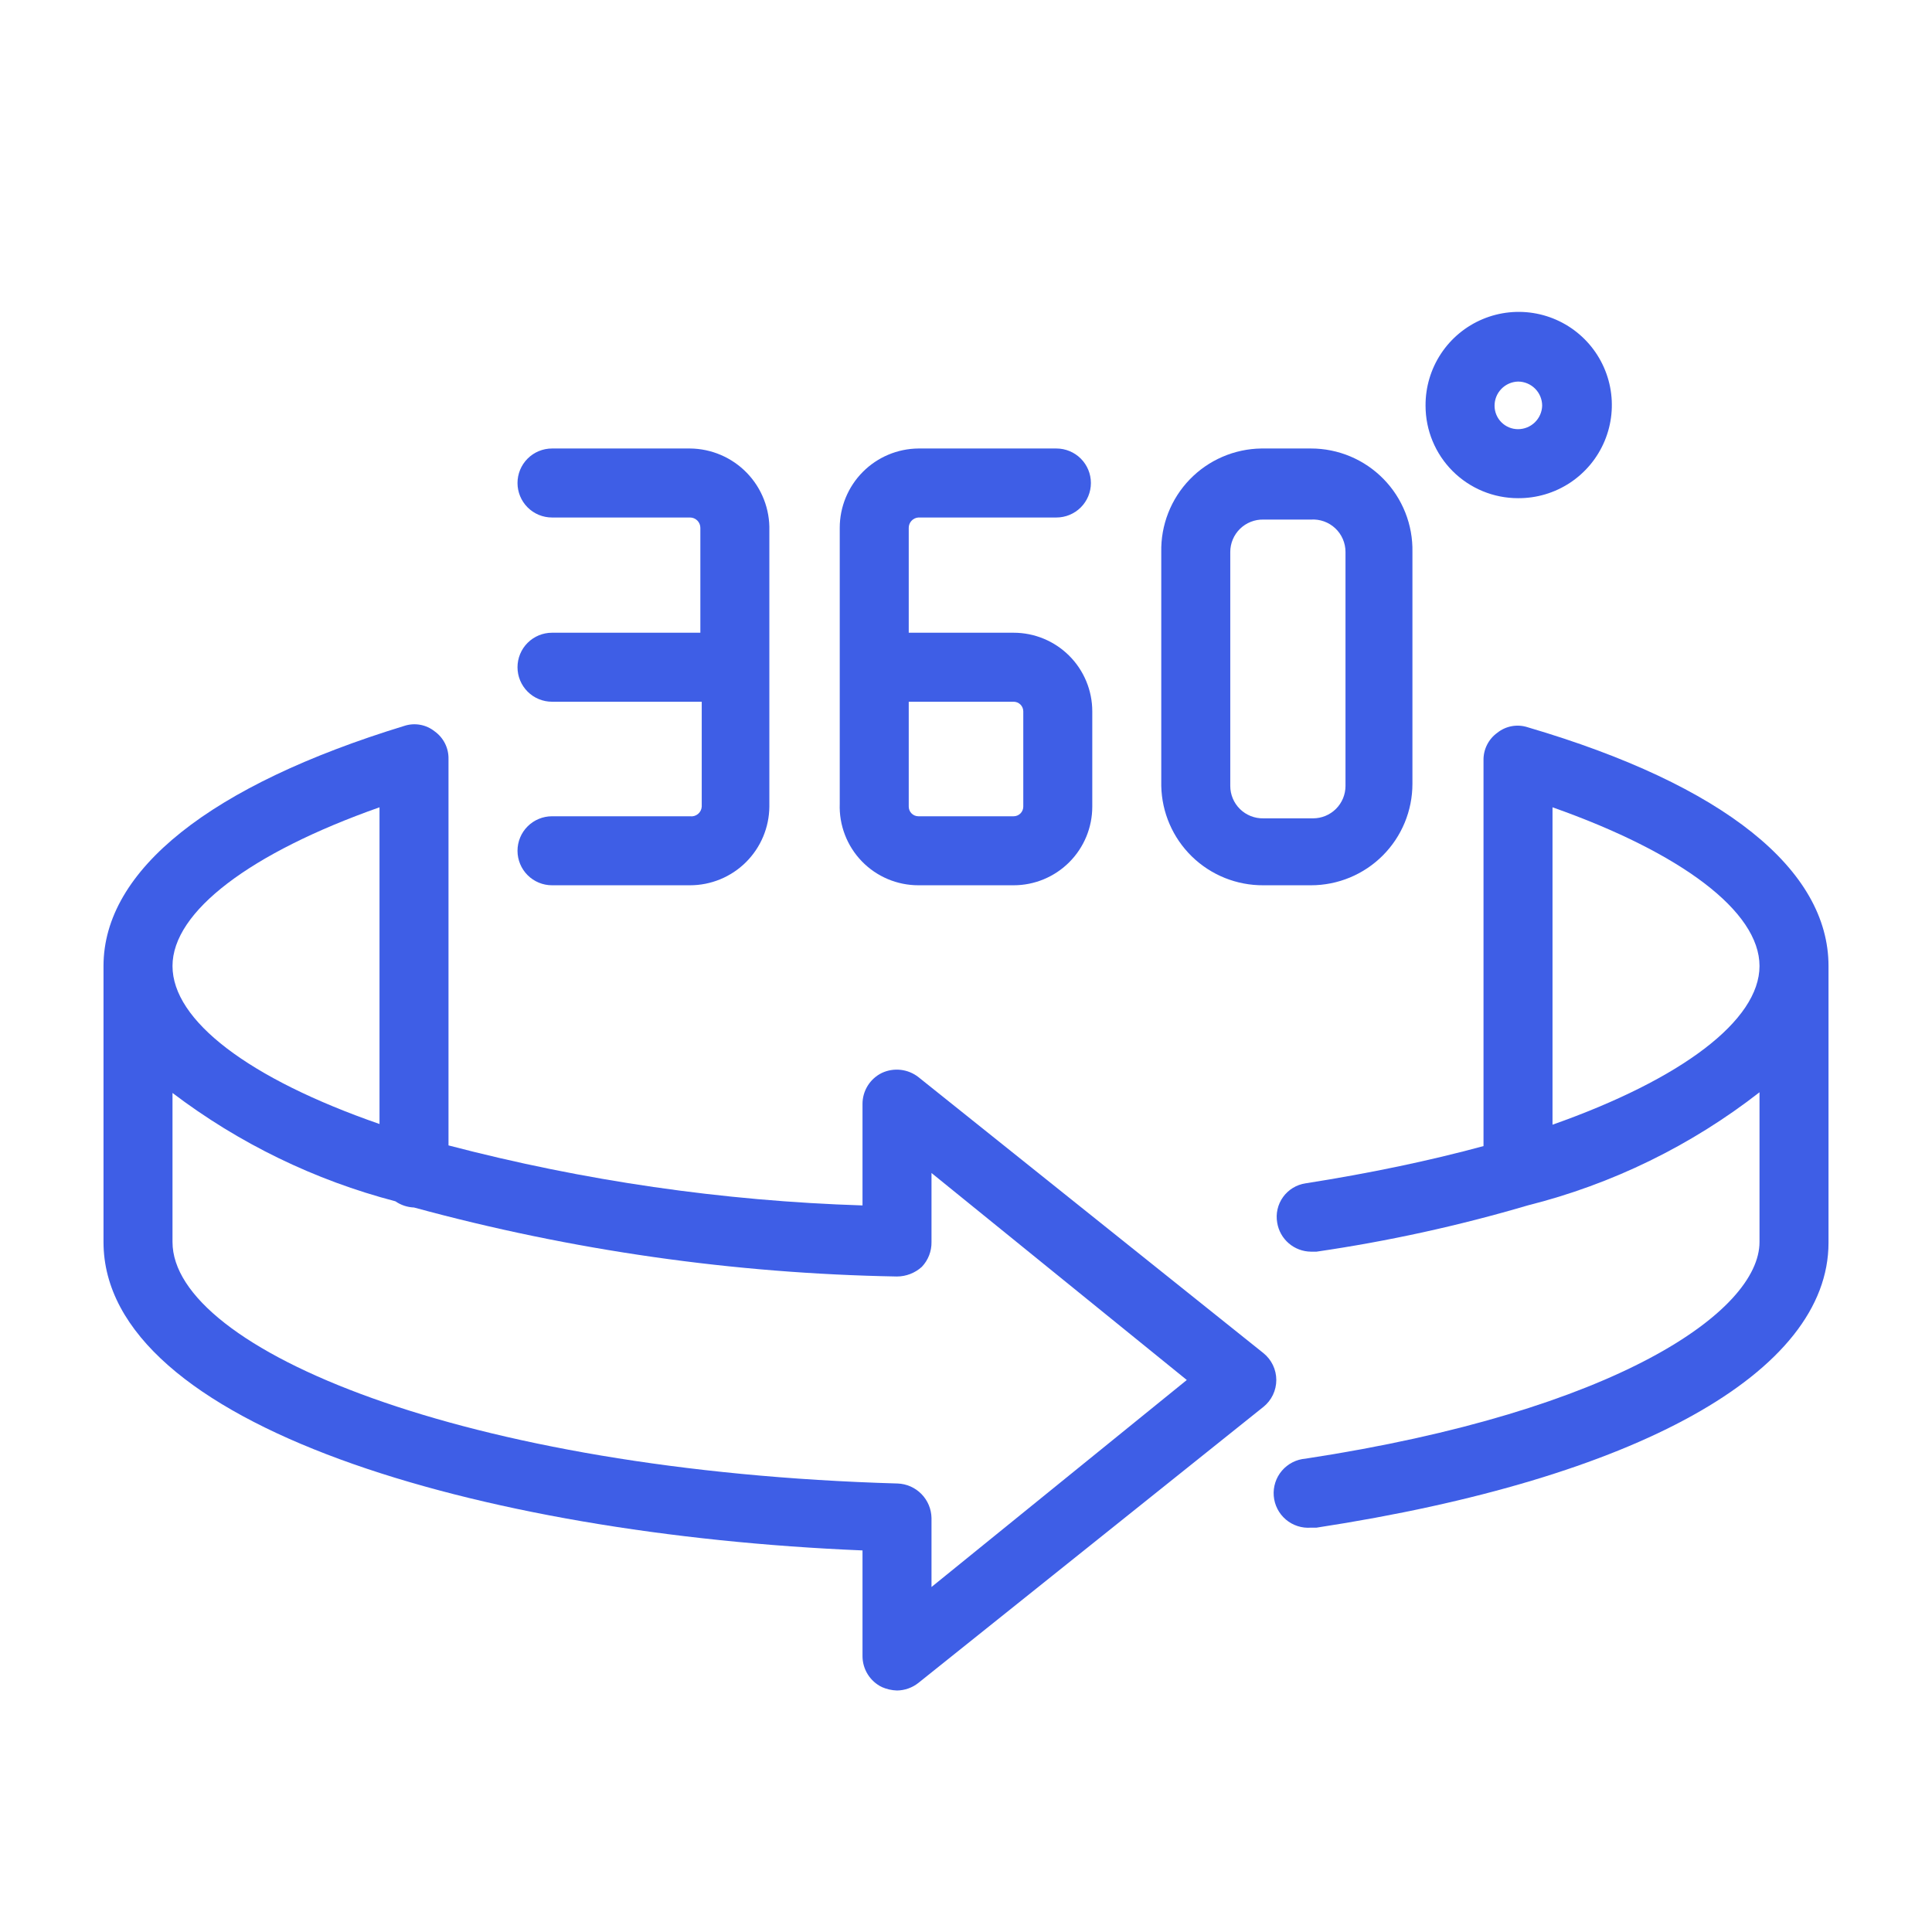
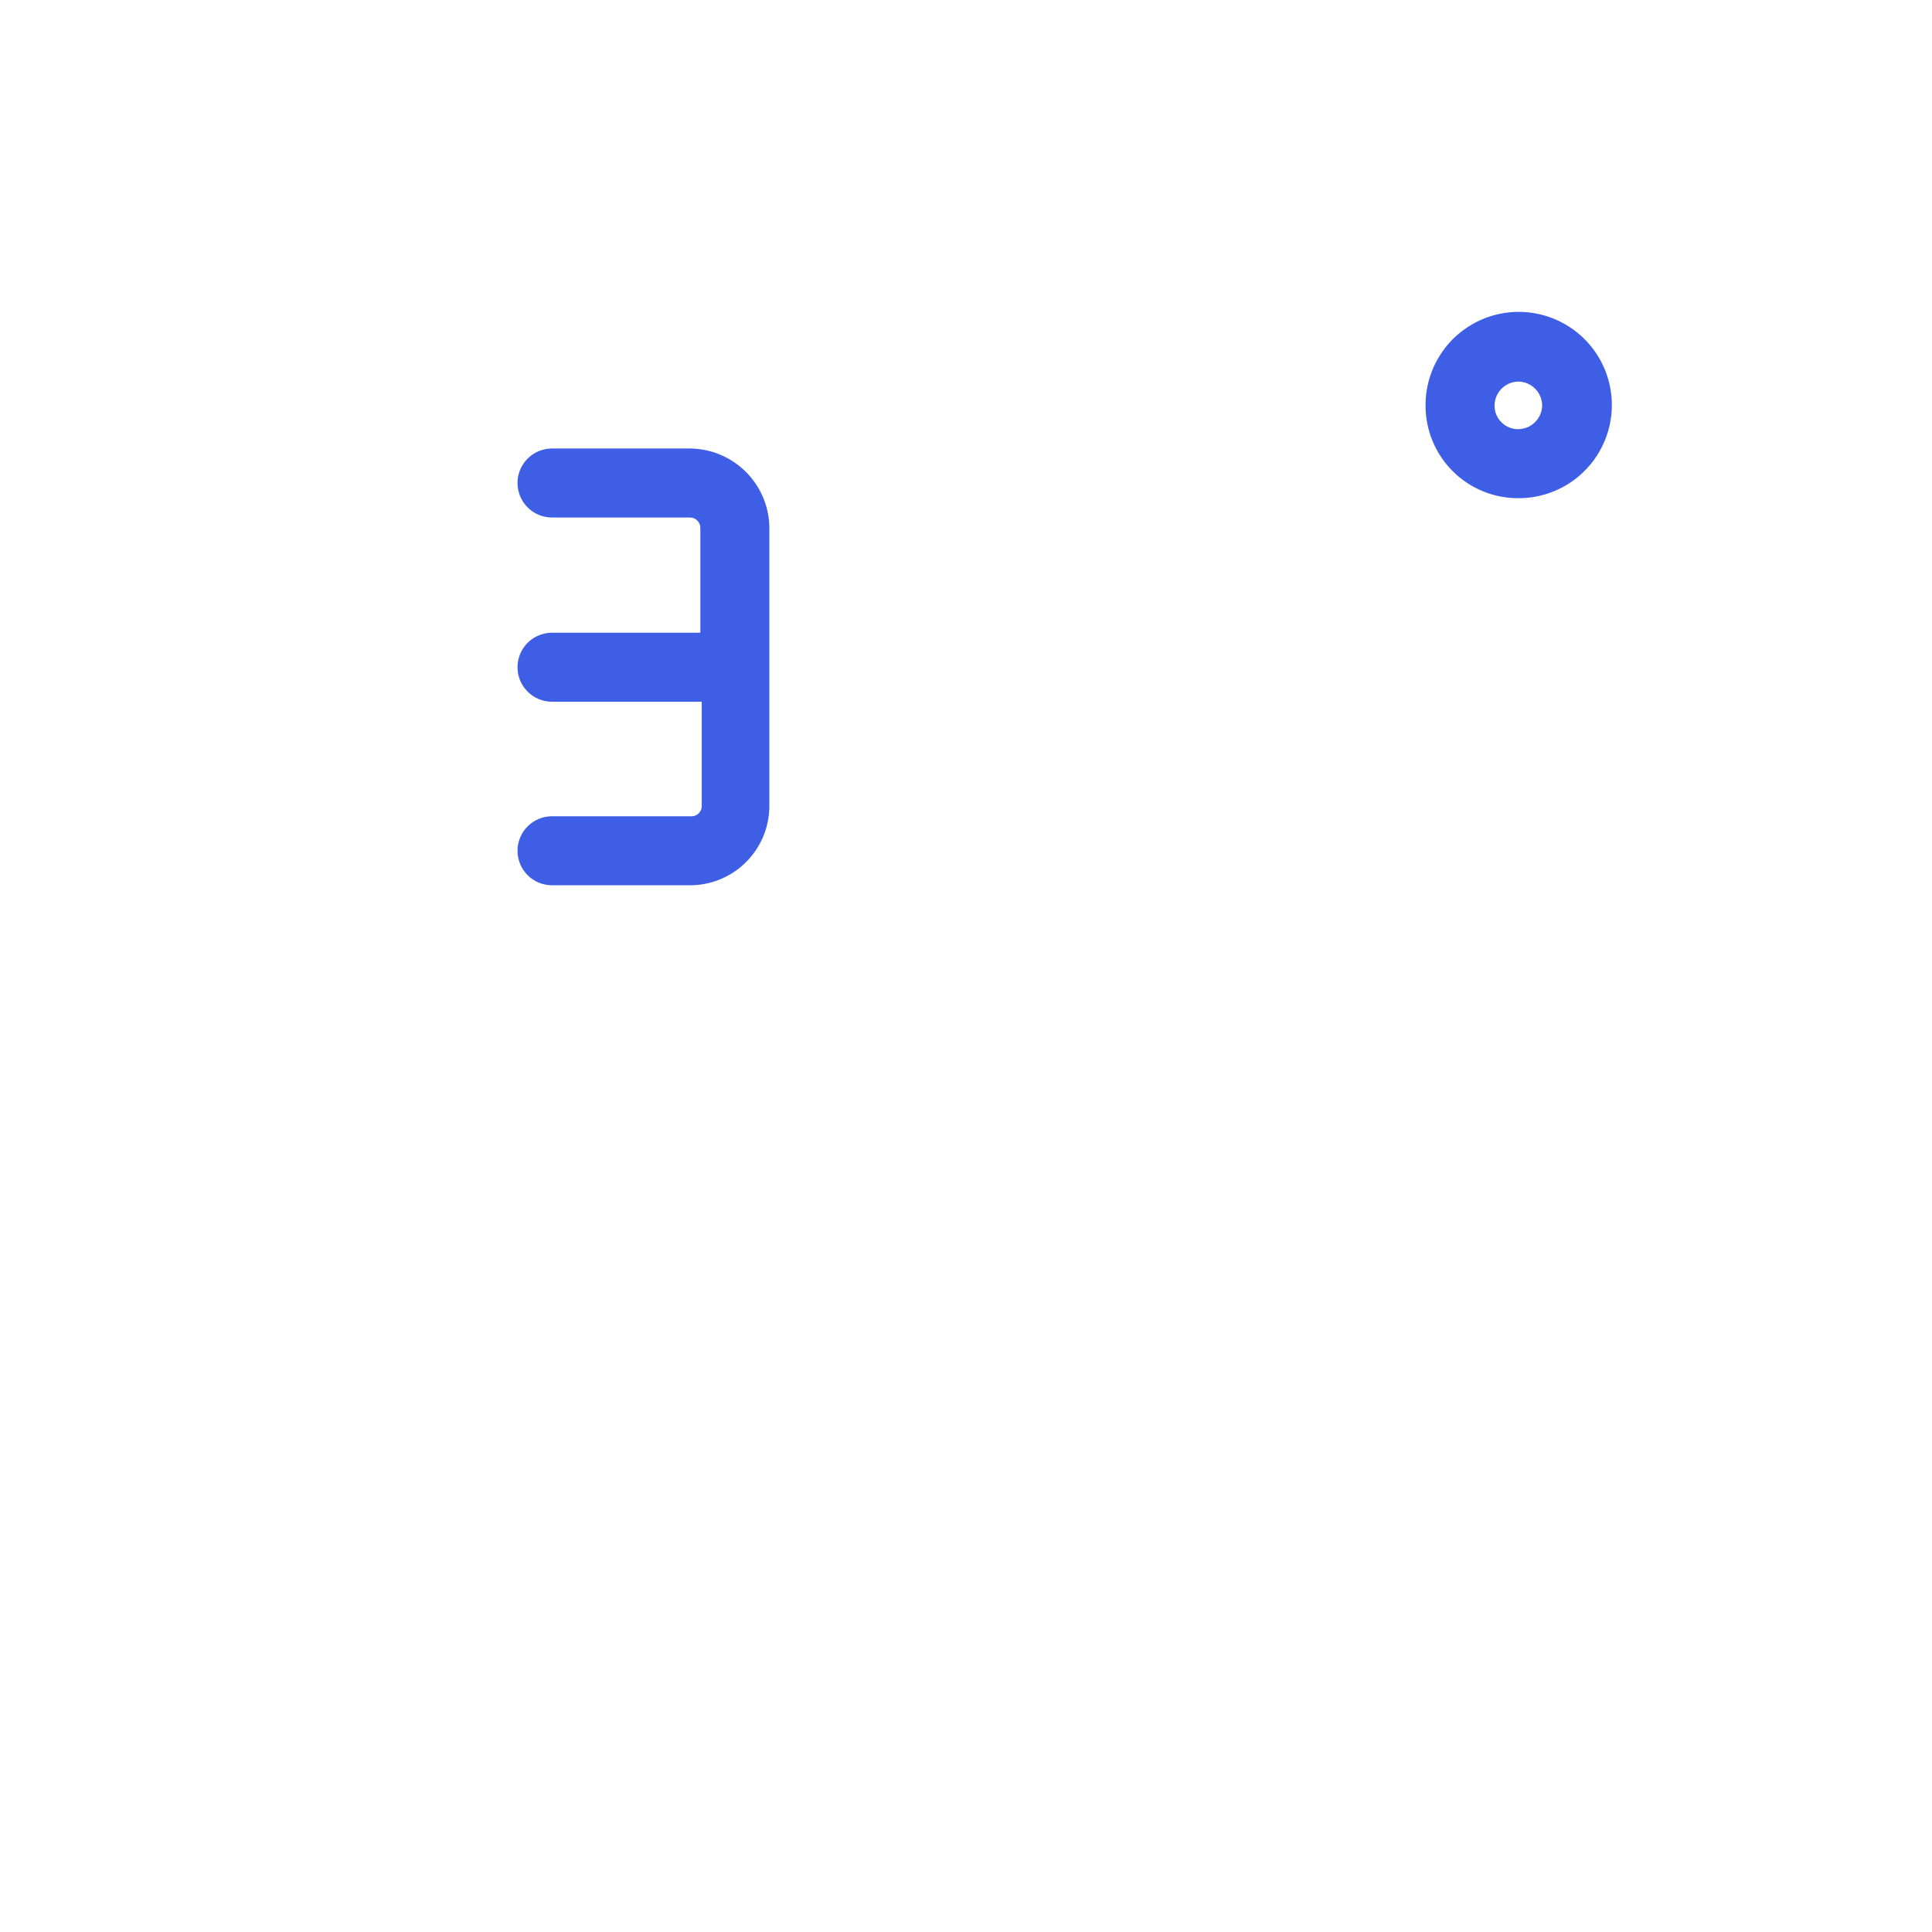
<svg xmlns="http://www.w3.org/2000/svg" width="512" height="512" viewBox="0 0 512 512" fill="none">
-   <path d="M404.848 192.731C403.491 192.287 402.045 192.189 400.64 192.444C399.235 192.7 397.916 193.301 396.802 194.194C395.645 195.025 394.707 196.125 394.07 197.399C393.433 198.674 393.115 200.084 393.145 201.508V303.725C378.76 307.626 363.035 310.918 345.968 313.6C344.784 313.777 343.648 314.189 342.627 314.813C341.605 315.436 340.719 316.258 340.02 317.229C339.321 318.201 338.824 319.302 338.558 320.469C338.292 321.636 338.262 322.844 338.471 324.023C338.816 326.155 339.906 328.096 341.546 329.502C343.186 330.908 345.271 331.687 347.431 331.703H348.894C367.812 328.949 386.51 324.854 404.848 319.451C427.192 313.841 448.119 303.626 466.288 289.463V329.143C466.288 347.428 428.619 373.943 345.968 386.56C343.543 386.754 341.295 387.903 339.717 389.755C338.14 391.607 337.363 394.009 337.557 396.434C337.751 398.859 338.9 401.107 340.752 402.685C342.603 404.262 345.006 405.039 347.431 404.845H348.894C433.739 391.863 484.574 363.703 484.574 329.325V256C484.574 230.583 457.145 208.091 404.848 192.731ZM411.431 298.057V213.943C445.625 226.011 466.288 241.554 466.288 256C466.288 270.445 445.625 285.988 411.431 298.057Z" fill="#3E5EE6" />
-   <path d="M243.384 285.44C242.027 284.38 240.404 283.717 238.693 283.523C236.983 283.33 235.252 283.613 233.693 284.343C232.154 285.097 230.858 286.268 229.953 287.723C229.047 289.178 228.569 290.858 228.573 292.571V319.451C191.521 318.275 154.718 312.938 118.858 303.543V201.143C118.888 199.718 118.571 198.308 117.934 197.033C117.296 195.759 116.359 194.659 115.201 193.828C114.087 192.935 112.768 192.334 111.363 192.079C109.959 191.823 108.512 191.922 107.155 192.365C55.773 208.091 27.43 230.583 27.43 256V329.143C27.43 377.783 127.087 406.674 228.573 410.88V438.857C228.569 440.57 229.047 442.25 229.953 443.705C230.858 445.16 232.154 446.331 233.693 447.085C234.962 447.646 236.328 447.957 237.715 448C239.775 447.974 241.768 447.266 243.384 445.988L334.813 372.845C335.88 371.989 336.742 370.903 337.334 369.669C337.927 368.435 338.234 367.083 338.234 365.714C338.234 364.345 337.927 362.993 337.334 361.759C336.742 360.525 335.88 359.439 334.813 358.583L243.384 285.44ZM100.573 213.943V297.874C65.83 285.805 45.715 270.445 45.715 256C45.715 241.554 66.378 226.011 100.573 213.943ZM246.858 420.571V402.285C246.813 399.906 245.861 397.634 244.195 395.934C242.529 394.234 240.276 393.235 237.898 393.143C122.881 389.851 45.715 357.485 45.715 329.143V289.645C63.321 303.01 83.392 312.766 104.778 318.354C106.234 319.36 107.947 319.931 109.715 320C151.459 331.377 194.456 337.52 237.715 338.285C240.15 338.273 242.495 337.361 244.298 335.725C245.982 333.952 246.901 331.588 246.858 329.143V310.857L314.515 365.714L246.858 420.571Z" fill="#3E5EE6" />
  <path d="M182.859 216.32H146.287C143.863 216.32 141.537 217.283 139.822 218.998C138.108 220.712 137.145 223.038 137.145 225.463C137.145 227.887 138.108 230.213 139.822 231.928C141.537 233.642 143.863 234.606 146.287 234.606H182.859C188.404 234.606 193.726 232.415 197.664 228.511C201.602 224.607 203.839 219.305 203.887 213.76V140.617C203.96 137.801 203.472 134.999 202.45 132.373C201.428 129.748 199.894 127.353 197.936 125.327C195.978 123.302 193.637 121.686 191.048 120.575C188.46 119.464 185.676 118.88 182.859 118.857H146.287C143.863 118.857 141.537 119.82 139.822 121.535C138.108 123.249 137.145 125.575 137.145 128C137.145 130.425 138.108 132.75 139.822 134.465C141.537 136.179 143.863 137.143 146.287 137.143H182.859C183.219 137.143 183.576 137.214 183.908 137.351C184.241 137.489 184.544 137.691 184.798 137.946C185.053 138.201 185.255 138.503 185.393 138.836C185.531 139.169 185.602 139.525 185.602 139.886V167.68H146.287C143.863 167.68 141.537 168.643 139.822 170.358C138.108 172.072 137.145 174.398 137.145 176.823C137.145 179.247 138.108 181.573 139.822 183.288C141.537 185.002 143.863 185.966 146.287 185.966H185.967V213.76C185.946 214.137 185.846 214.506 185.675 214.844C185.504 215.181 185.265 215.479 184.973 215.719C184.681 215.96 184.342 216.137 183.979 216.241C183.615 216.344 183.234 216.371 182.859 216.32Z" fill="#3E5EE6" />
-   <path d="M243.386 234.606H268.62C274.149 234.606 279.451 232.409 283.36 228.5C287.27 224.591 289.466 219.288 289.466 213.76V188.526C289.466 182.997 287.27 177.695 283.36 173.785C279.451 169.876 274.149 167.68 268.62 167.68H240.826V139.886C240.824 139.189 241.088 138.517 241.564 138.008C242.039 137.498 242.691 137.189 243.386 137.143H279.957C282.382 137.143 284.708 136.179 286.422 134.465C288.137 132.75 289.1 130.425 289.1 128C289.1 125.575 288.137 123.249 286.422 121.535C284.708 119.82 282.382 118.857 279.957 118.857H243.386C237.841 118.905 232.539 121.142 228.635 125.08C224.73 129.019 222.54 134.34 222.54 139.886V213.028C222.442 215.827 222.908 218.616 223.912 221.23C224.916 223.845 226.435 226.23 228.381 228.244C230.327 230.258 232.658 231.859 235.236 232.952C237.814 234.045 240.586 234.607 243.386 234.606ZM240.826 185.966H268.62C269.299 185.966 269.95 186.235 270.43 186.715C270.91 187.195 271.18 187.847 271.18 188.526V213.76C271.18 214.439 270.91 215.09 270.43 215.57C269.95 216.05 269.299 216.32 268.62 216.32H243.386C242.707 216.32 242.056 216.05 241.576 215.57C241.096 215.09 240.826 214.439 240.826 213.76V185.966Z" fill="#3E5EE6" />
-   <path d="M334.811 234.606H347.428C354.557 234.606 361.394 231.774 366.435 226.733C371.476 221.692 374.308 214.855 374.308 207.726V146.286C374.381 142.71 373.739 139.155 372.421 135.83C371.103 132.506 369.135 129.477 366.631 126.923C364.128 124.368 361.14 122.339 357.843 120.954C354.545 119.569 351.004 118.856 347.428 118.857H334.262C330.716 118.904 327.215 119.653 323.96 121.06C320.705 122.466 317.76 124.503 315.296 127.052C312.831 129.602 310.895 132.614 309.6 135.915C308.305 139.216 307.675 142.74 307.748 146.286V208.274C307.892 215.339 310.812 222.064 315.877 226.992C320.942 231.92 327.744 234.655 334.811 234.606ZM326.034 146.286C326.033 145.141 326.262 144.009 326.705 142.954C327.148 141.899 327.798 140.943 328.615 140.143C329.433 139.342 330.402 138.713 331.466 138.292C332.53 137.871 333.667 137.667 334.811 137.691H347.428C348.602 137.616 349.779 137.783 350.885 138.181C351.992 138.579 353.006 139.2 353.863 140.006C354.72 140.812 355.402 141.785 355.868 142.865C356.334 143.945 356.573 145.109 356.571 146.286V208.274C356.571 209.403 356.348 210.52 355.917 211.563C355.485 212.606 354.852 213.553 354.054 214.351C353.255 215.149 352.308 215.782 351.265 216.214C350.223 216.646 349.105 216.868 347.976 216.868H334.811C333.667 216.893 332.53 216.688 331.466 216.267C330.402 215.846 329.433 215.217 328.615 214.417C327.798 213.616 327.148 212.661 326.705 211.606C326.262 210.551 326.033 209.418 326.034 208.274V146.286Z" fill="#3E5EE6" />
  <path d="M402.289 132.023C407.186 132.059 411.984 130.637 416.072 127.939C420.159 125.24 423.351 121.387 425.242 116.868C427.134 112.35 427.638 107.372 426.691 102.566C425.744 97.761 423.39 93.346 419.926 89.882C416.463 86.419 412.048 84.064 407.242 83.117C402.437 82.171 397.458 82.675 392.94 84.566C388.422 86.457 384.568 89.649 381.87 93.737C379.171 97.824 377.75 102.622 377.786 107.52C377.786 114.018 380.367 120.251 384.963 124.846C389.558 129.441 395.79 132.023 402.289 132.023ZM402.289 101.12C403.986 101.12 405.614 101.794 406.814 102.994C408.014 104.195 408.689 105.822 408.689 107.52C408.641 109.185 407.946 110.767 406.751 111.928C405.556 113.088 403.955 113.738 402.289 113.737C400.64 113.737 399.058 113.082 397.893 111.916C396.727 110.75 396.072 109.169 396.072 107.52C396.071 105.854 396.72 104.253 397.881 103.058C399.042 101.863 400.623 101.167 402.289 101.12Z" fill="#3E5EE6" />
</svg>